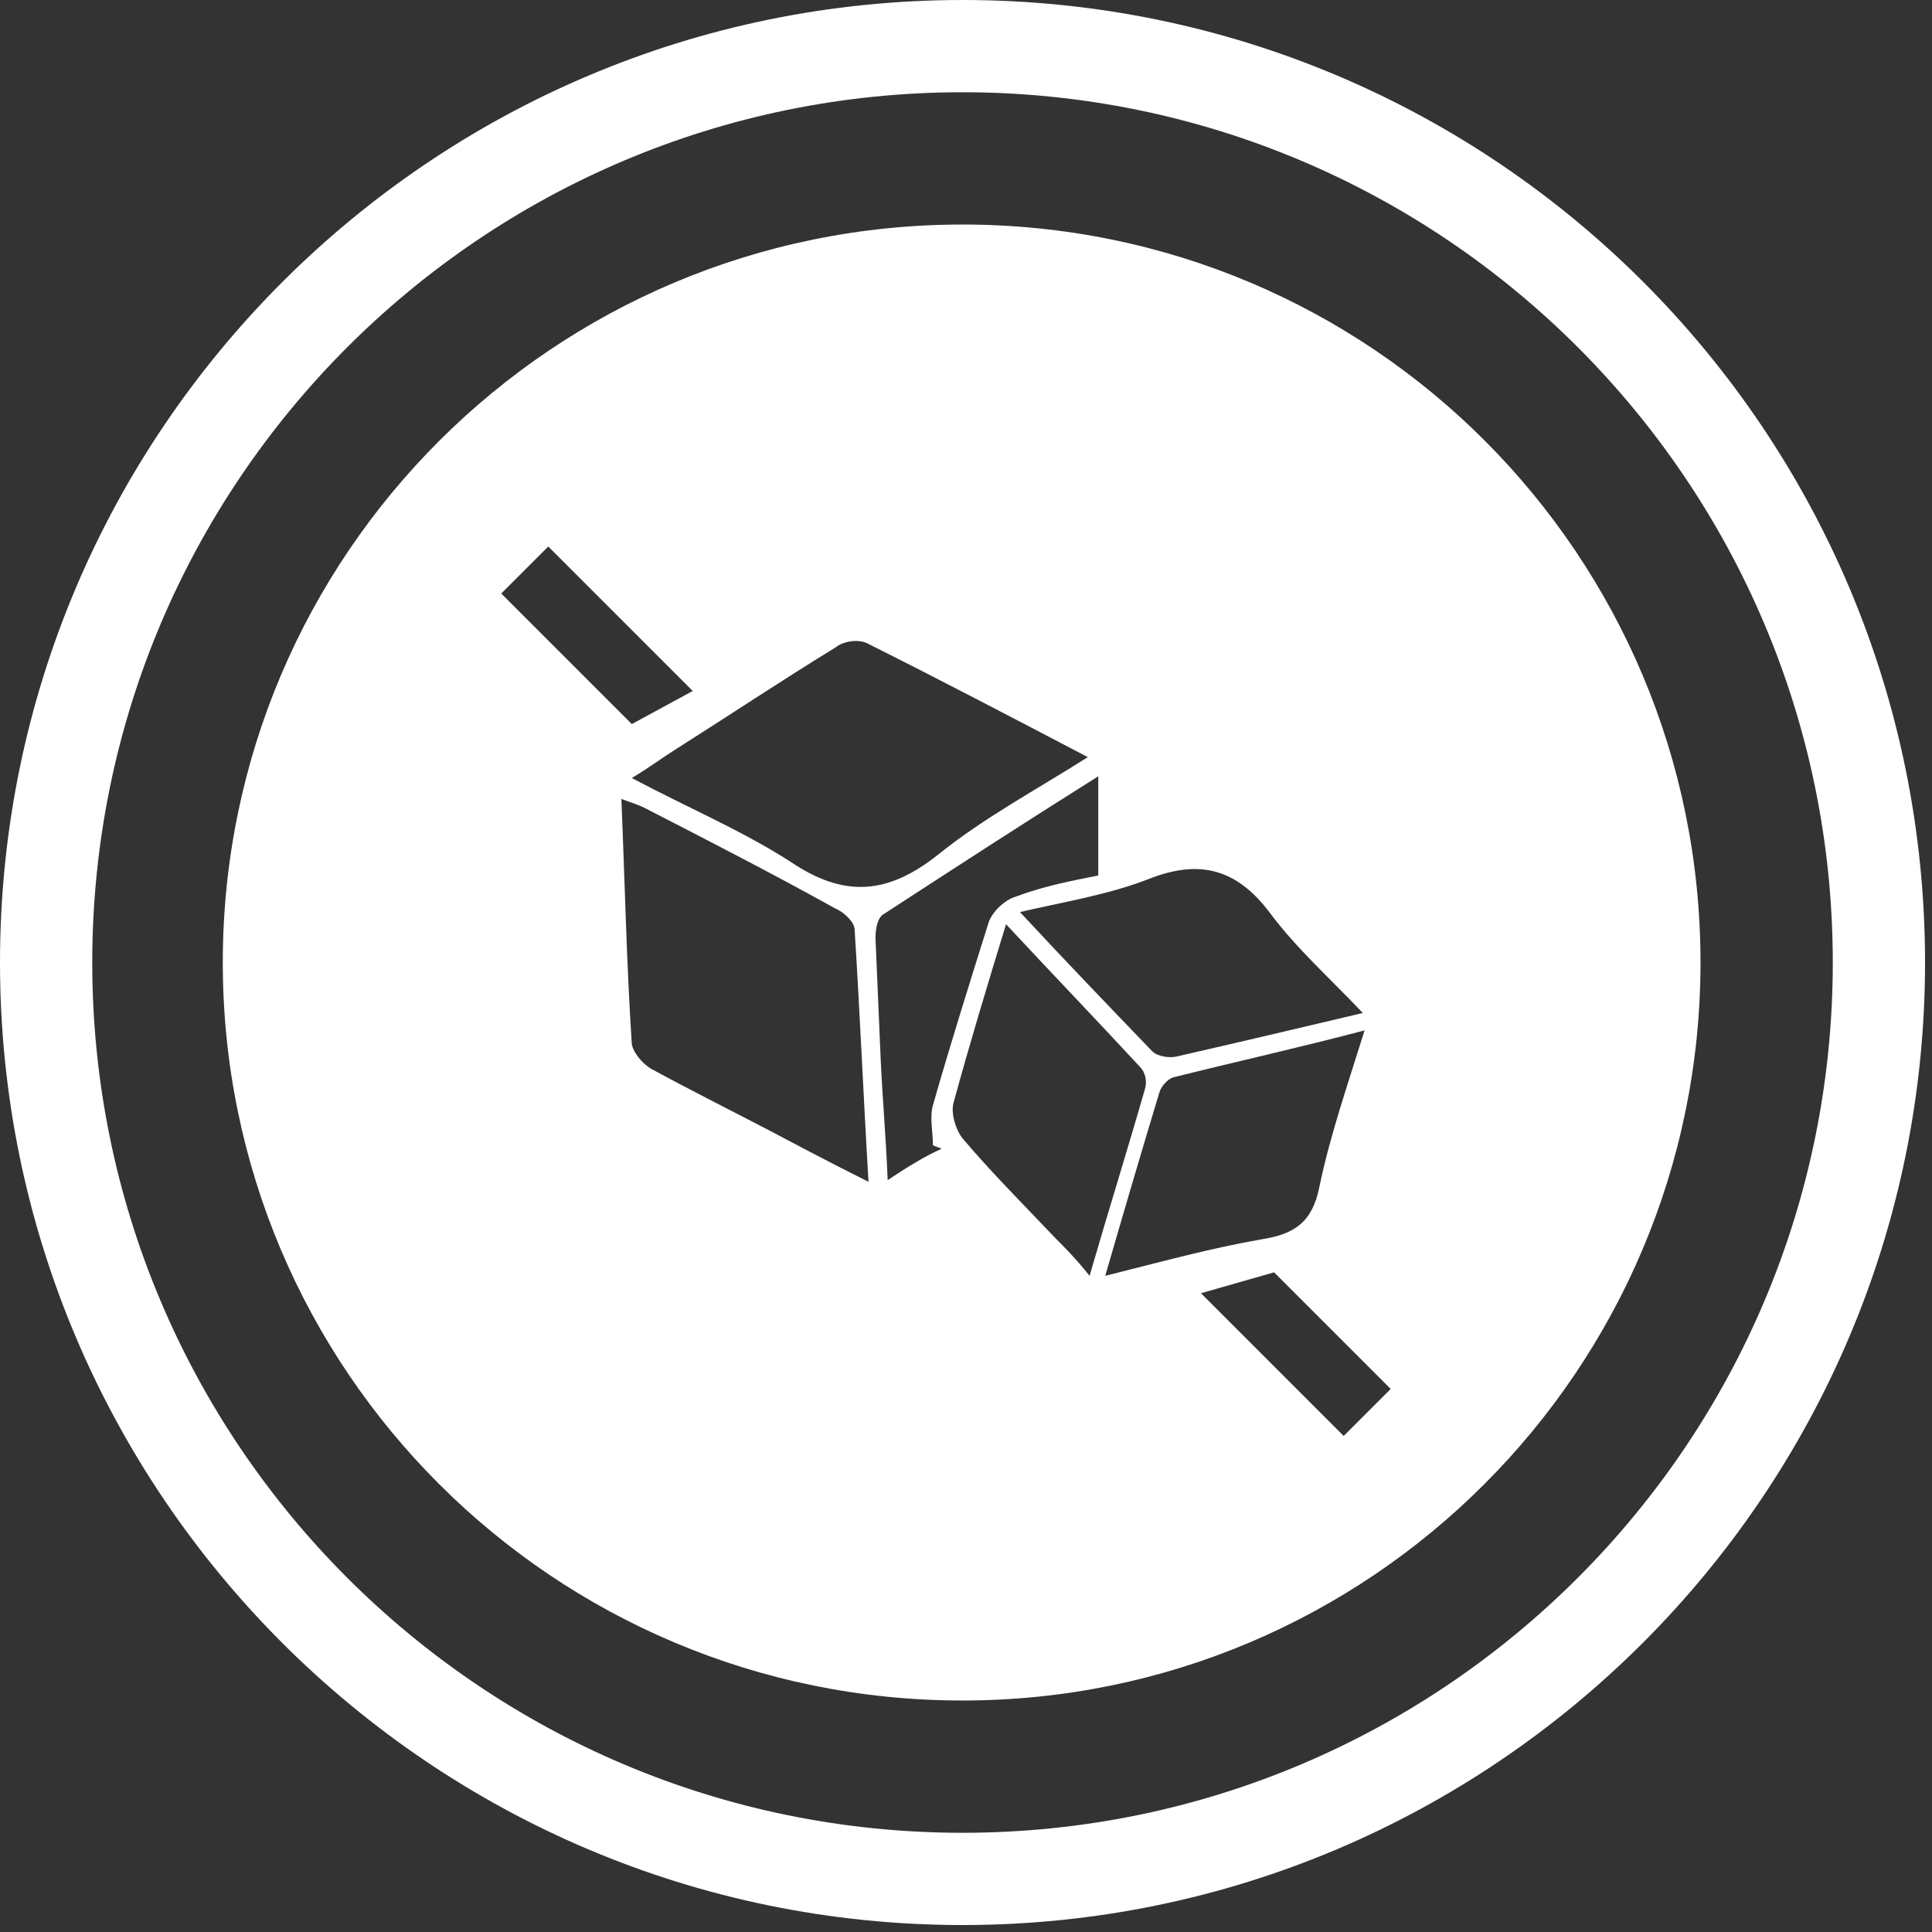
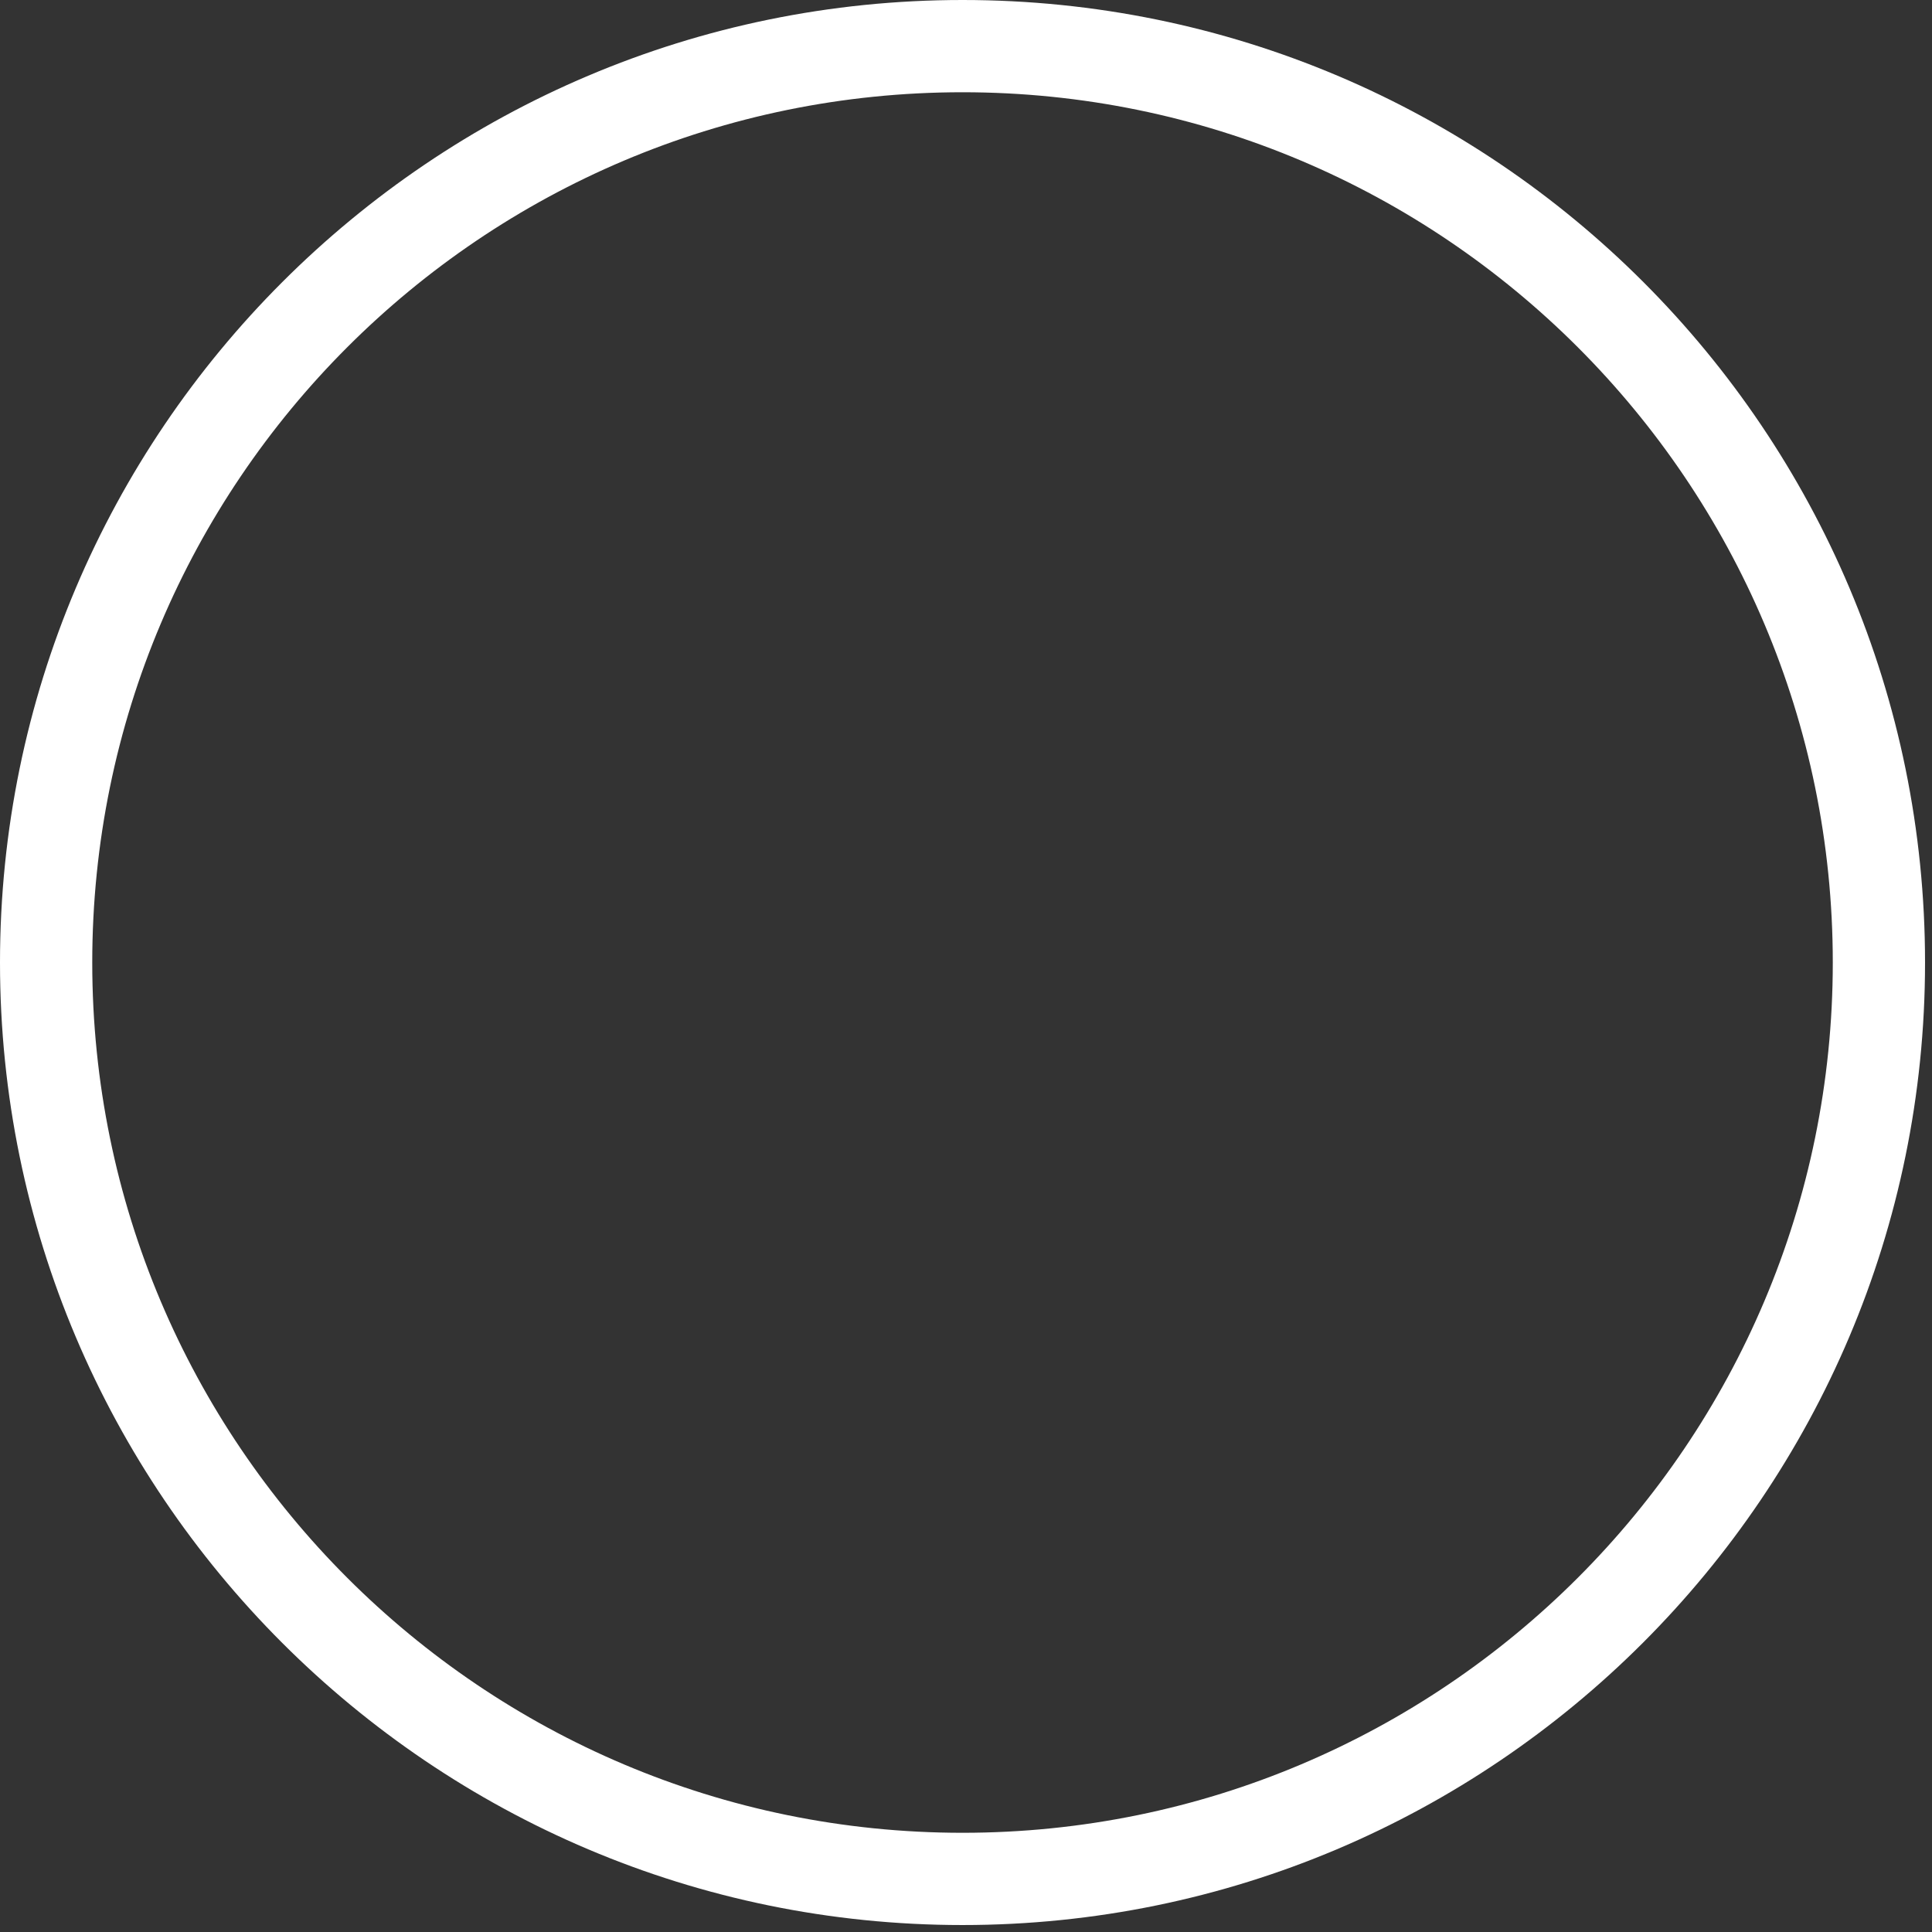
<svg xmlns="http://www.w3.org/2000/svg" width="111" height="111" viewBox="0 0 111 111" fill="none">
  <rect x="0" y="0" width="111" height="111" fill="#333333" stroke="none" />
  <g clip-path="url(#clip0_972_1540)">
-     <path d="M55.3 12.9C31.8 12.9 12.8 31.9 12.8 55.3C12.8 78.7 31.8 97.7 55.3 97.7C78.7 97.7 97.7 78.7 97.7 55.3C97.7 31.9 78.8 12.9 55.3 12.9ZM73 52.5C74.5 54.5 76.4 56.2 78.3 58.2C74.5 59.1 71.1 59.9 67.6 60.7C67.2 60.8 66.5 60.7 66.2 60.4C63.7 57.8 61.2 55.2 58.6 52.4C61.2 51.8 63.7 51.4 66 50.5C68.8 49.4 71 49.8 73 52.5ZM49.9 37C54.1 39.1 58.1 41.2 62.5 43.5C59.5 45.4 56.5 47 53.9 49.1C51 51.4 48.5 51.6 45.4 49.5C42.6 47.7 39.5 46.4 36.3 44.7C37.3 44.1 38.1 43.5 38.9 43C41.9 41.1 44.9 39.1 48 37.2C48.5 36.8 49.4 36.7 49.9 37ZM31.5 31.4L39.8 39.7L36.3 41.6L28.8 34.1L31.5 31.4ZM44.3 65C42 63.8 39.6 62.6 37.4 61.4C36.9 61.1 36.4 60.5 36.3 60C36 55.4 35.9 50.7 35.7 45.9C36.2 46.1 36.6 46.2 37 46.4C40.7 48.3 44.4 50.2 48 52.2C48.5 52.4 49.1 53 49.1 53.4C49.4 58.1 49.6 62.9 49.9 67.9C47.7 66.8 46 65.9 44.3 65ZM51 67.8C50.9 65.3 50.7 63.1 50.6 60.9C50.5 58.6 50.4 56.2 50.3 53.9C50.3 53.4 50.4 52.7 50.8 52.5C54.8 49.9 58.8 47.3 63.1 44.6V50.3C61.6 50.6 60 50.9 58.4 51.5C57.7 51.7 57 52.4 56.8 53C55.7 56.5 54.6 60 53.6 63.5C53.4 64.2 53.6 65 53.6 65.8C53.8 65.9 53.9 65.9 54.1 66C53.2 66.4 52.2 67 51 67.8ZM60.6 71.1C58.8 69.2 56.9 67.3 55.3 65.4C54.9 64.9 54.6 63.9 54.8 63.3C55.7 60 56.7 56.7 57.8 53.1C60.5 56 63 58.6 65.5 61.3C65.8 61.6 65.9 62.1 65.8 62.5C64.8 66 63.7 69.5 62.6 73.3C61.8 72.3 61.2 71.7 60.6 71.1ZM66.6 62.8C66.7 62.4 67.1 62 67.4 61.9C71 61 74.6 60.2 78.4 59.2C77.4 62.4 76.4 65.3 75.8 68.2C75.4 70.2 74.4 70.9 72.5 71.2C69.6 71.7 66.7 72.5 63.5 73.3C64.6 69.5 65.6 66.1 66.6 62.8ZM77.2 82.5L69 74.3L73.2 73.1L79.9 79.8L77.2 82.5Z" fill="white" />
    <path d="M55.3 0C24.8 0 0 24.8 0 55.3C0 85.8 24.8 110.6 55.3 110.6C85.8 110.6 110.6 85.8 110.6 55.3C110.6 24.8 85.9 0 55.3 0ZM55.3 105.3C27.7 105.3 5.3 82.9 5.3 55.3C5.3 27.7 27.7 5.3 55.3 5.3C82.9 5.3 105.3 27.7 105.3 55.3C105.3 82.9 82.9 105.3 55.3 105.3Z" fill="white" />
  </g>
  <defs>
    <clipPath id="clip0_972_1540">
      <rect width="110.7" height="110.7" fill="white" />
    </clipPath>
  </defs>
</svg>